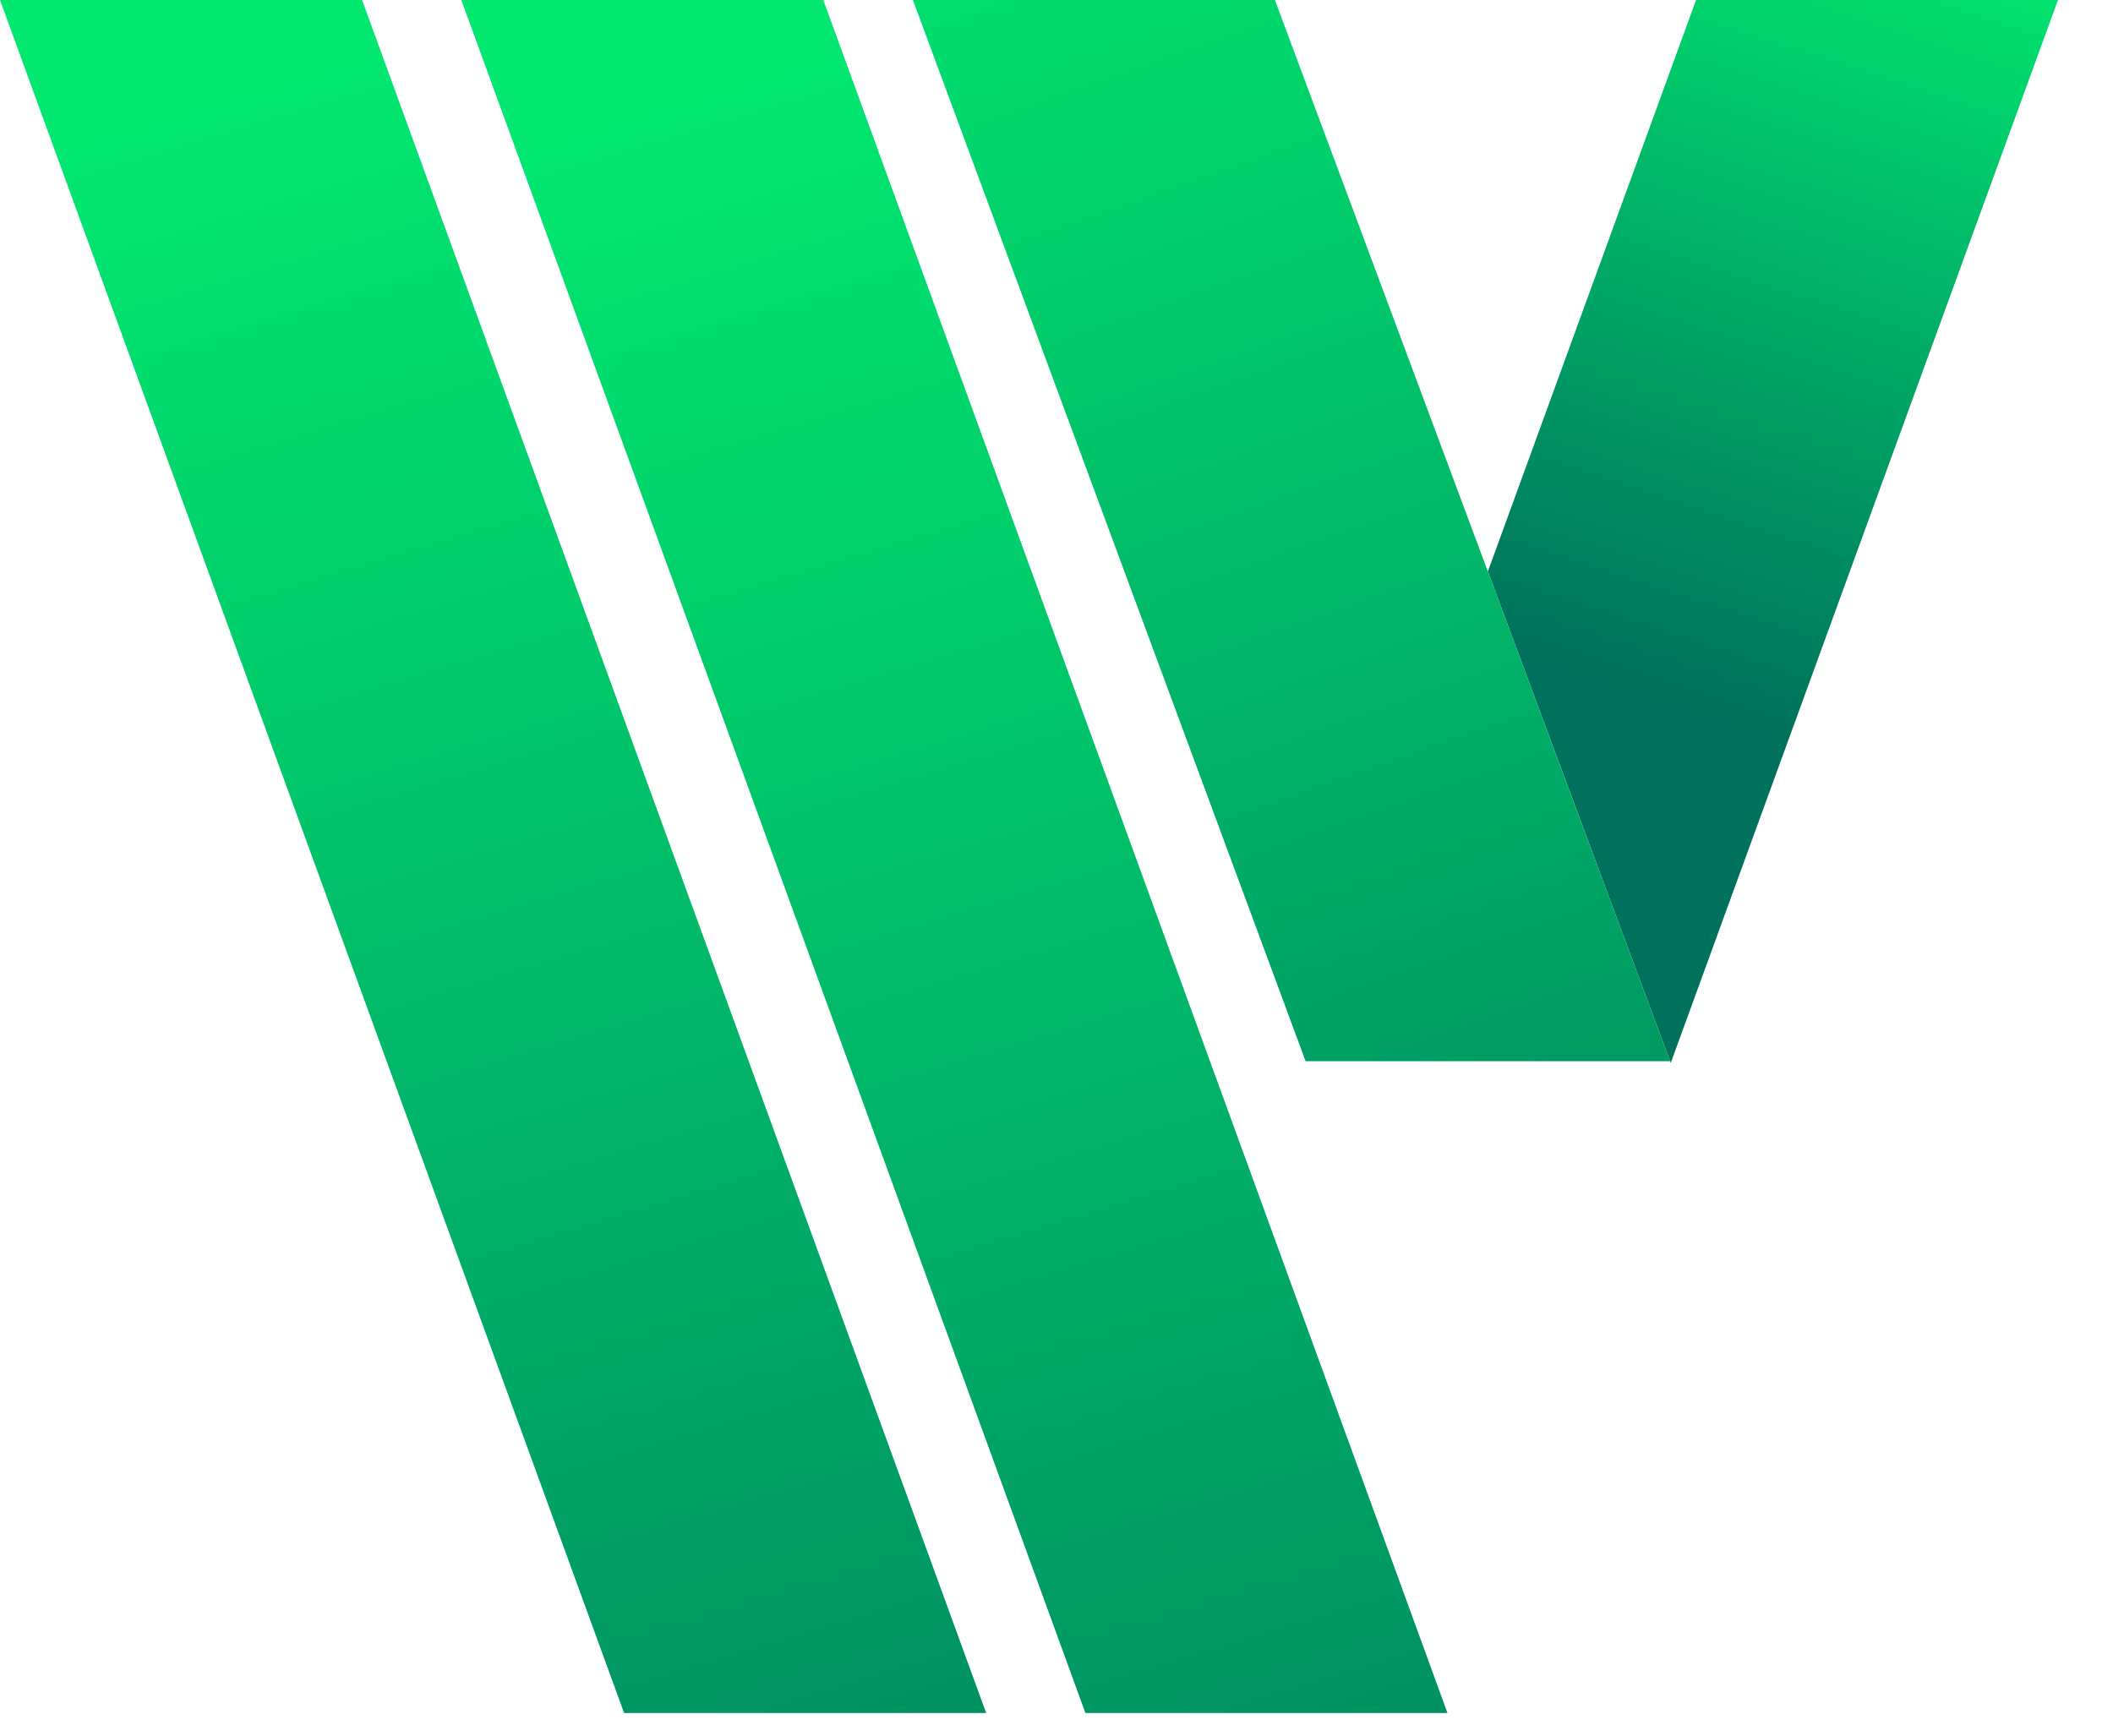
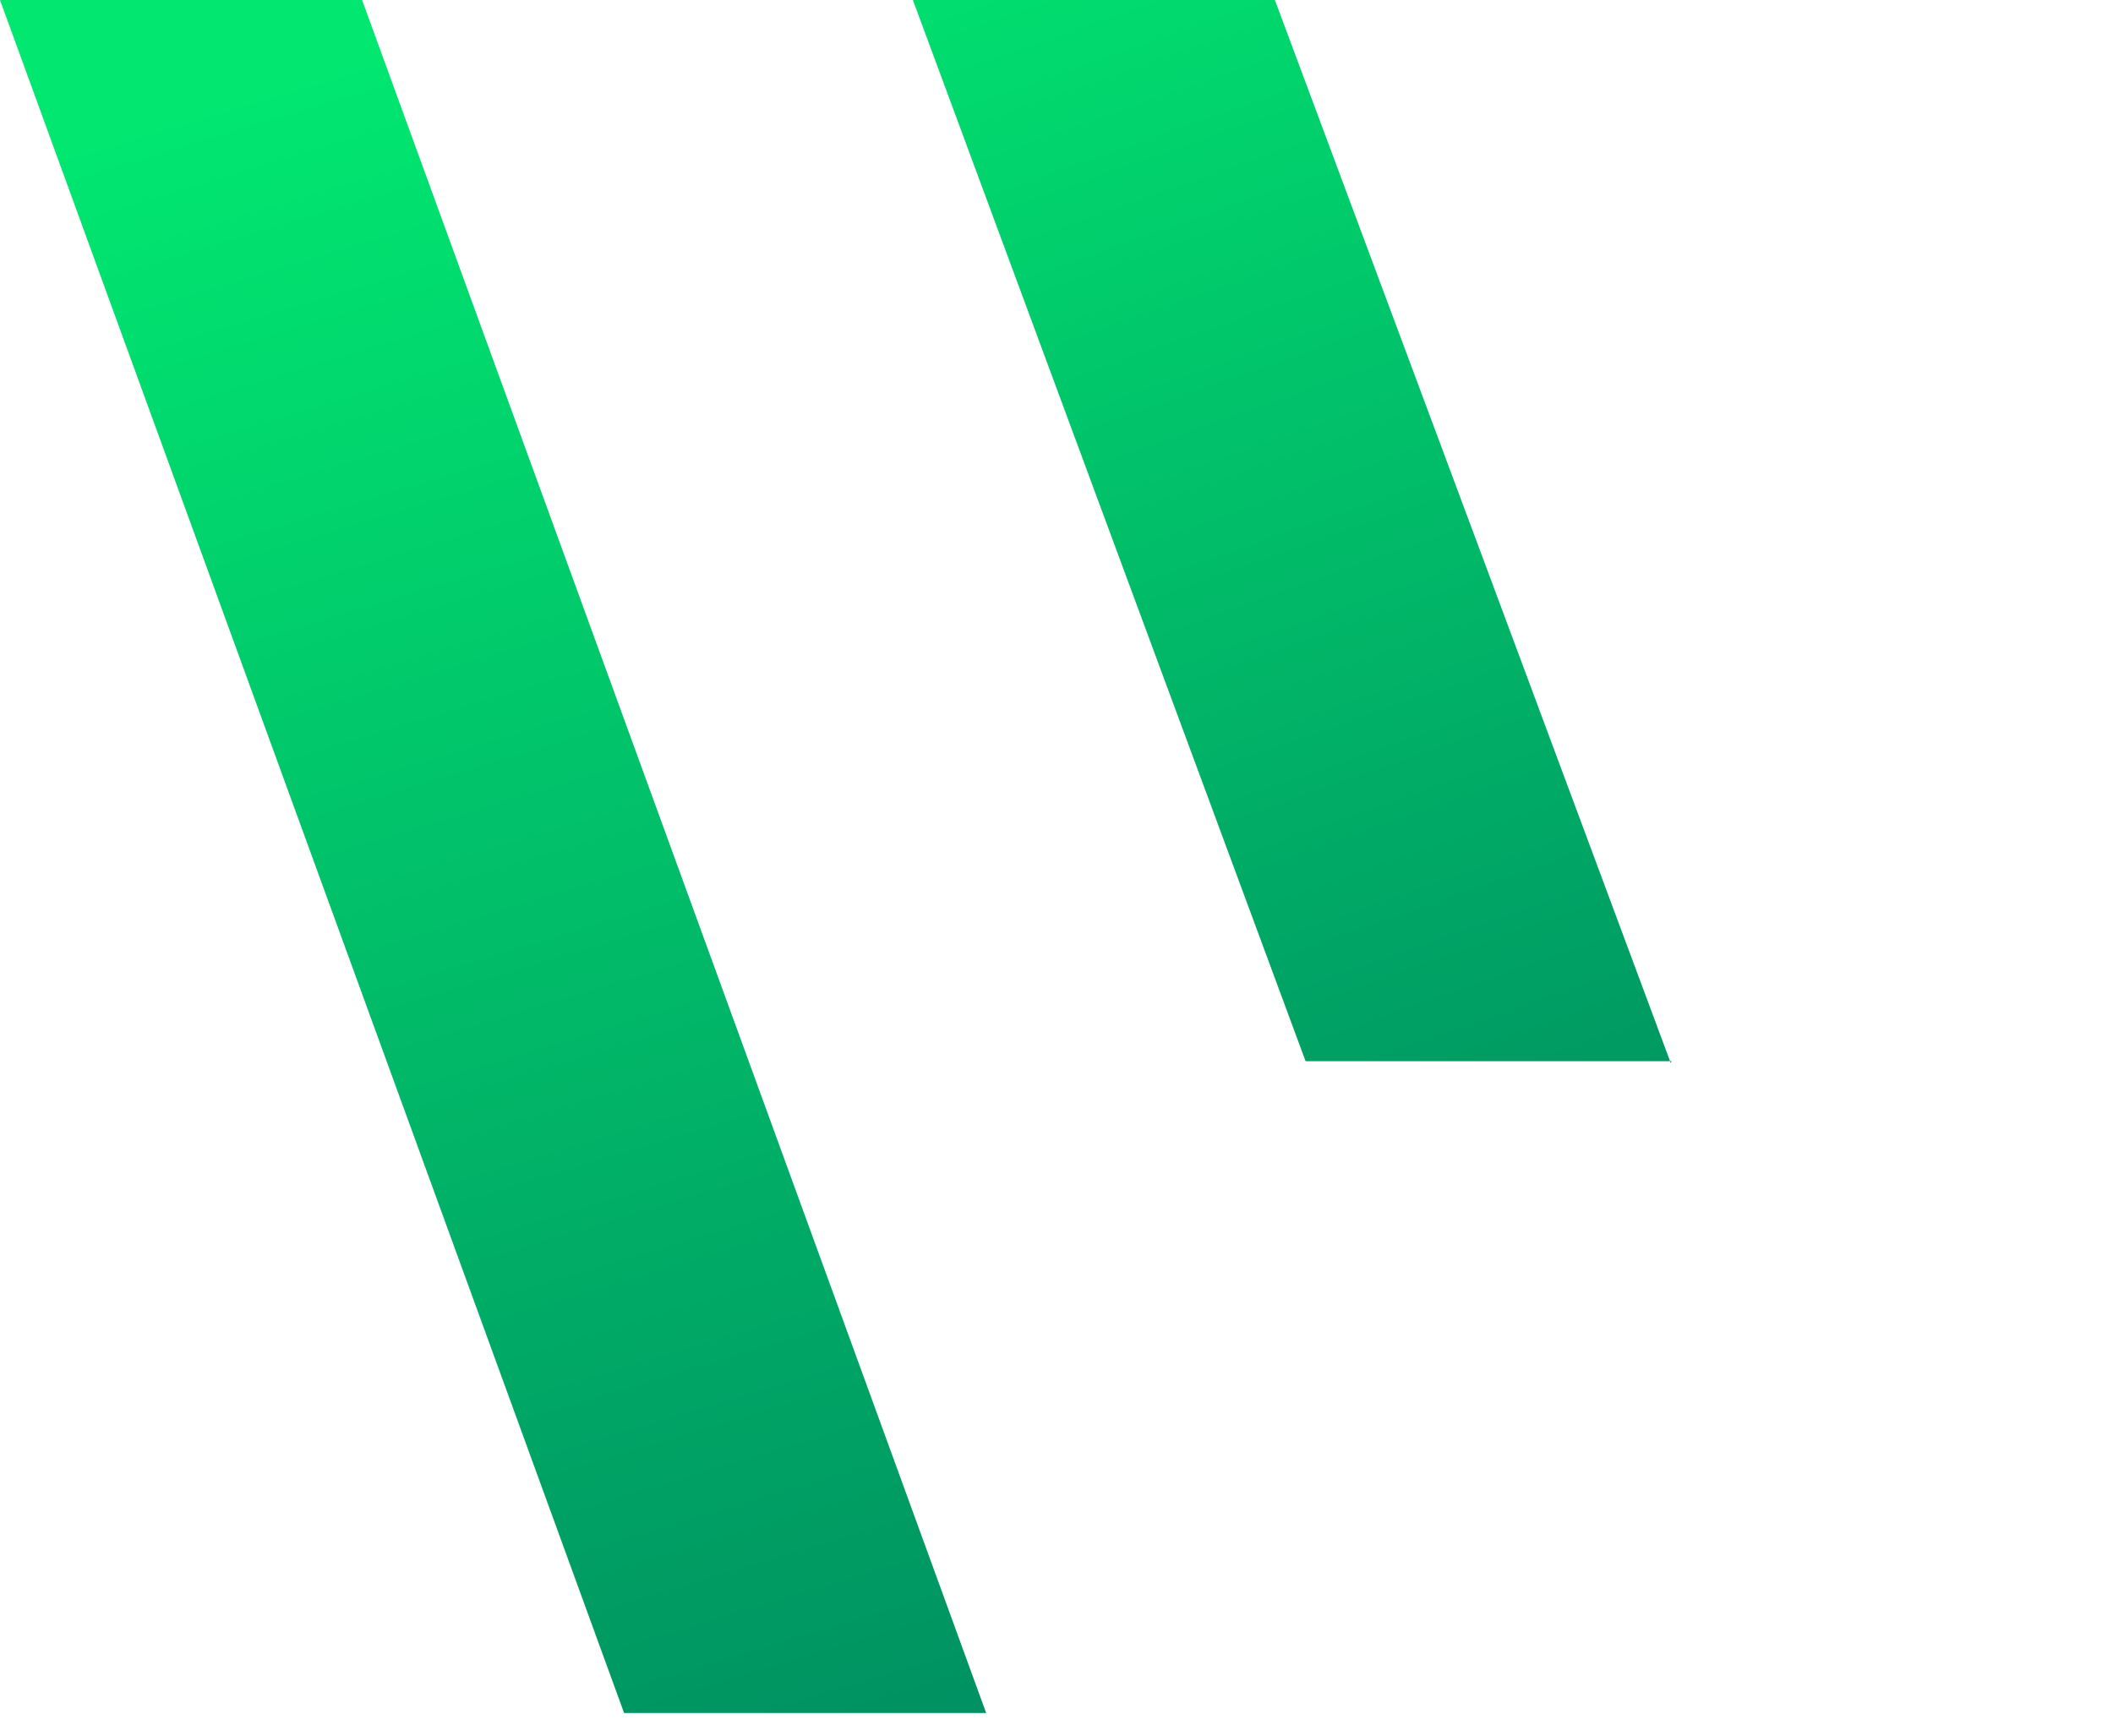
<svg xmlns="http://www.w3.org/2000/svg" width="28" height="23" viewBox="0 0 28 23" fill="none">
  <path d="M13.068 22.7H8.27L0 0H4.798L13.068 22.7Z" fill="url(#paint0_linear_561_658)" />
-   <path d="M19.181 22.7H14.383L6.113 0H10.91L19.181 22.7Z" fill="url(#paint1_linear_561_658)" />
-   <path d="M22.148 14.063L27.271 0H22.475L19.716 7.573L22.131 14.063H22.148Z" fill="url(#paint2_linear_561_658)" />
  <path d="M22.139 14.085L22.148 14.063H22.131L22.139 14.085Z" fill="url(#paint3_linear_561_658)" />
  <path d="M22.139 14.085L22.148 14.063H22.131L22.139 14.085Z" fill="url(#paint4_linear_561_658)" />
  <path d="M19.716 7.573L16.894 0H12.097L17.301 14.063H17.35H22.131L19.716 7.573Z" fill="url(#paint5_linear_561_658)" />
  <defs>
    <linearGradient id="paint0_linear_561_658" x1="3.466" y1="1.203" x2="12.775" y2="31.989" gradientUnits="userSpaceOnUse">
      <stop stop-color="#01E770" />
      <stop offset="1" stop-color="#00715C" />
    </linearGradient>
    <linearGradient id="paint1_linear_561_658" x1="9.579" y1="1.203" x2="18.886" y2="31.989" gradientUnits="userSpaceOnUse">
      <stop stop-color="#01E770" />
      <stop offset="1" stop-color="#00715C" />
    </linearGradient>
    <linearGradient id="paint2_linear_561_658" x1="25.117" y1="-1.198" x2="21.75" y2="9.138" gradientUnits="userSpaceOnUse">
      <stop stop-color="#01E770" />
      <stop offset="1" stop-color="#00715C" />
    </linearGradient>
    <linearGradient id="paint3_linear_561_658" x1="25.713" y1="2.24" x2="16.725" y2="31.965" gradientUnits="userSpaceOnUse">
      <stop stop-color="#01E770" />
      <stop offset="1" stop-color="#00715C" />
    </linearGradient>
    <linearGradient id="paint4_linear_561_658" x1="14.823" y1="-10.14" x2="29.929" y2="39.821" gradientUnits="userSpaceOnUse">
      <stop stop-color="#01E770" />
      <stop offset="1" stop-color="#00715C" />
    </linearGradient>
    <linearGradient id="paint5_linear_561_658" x1="13.644" y1="-2.82" x2="23.053" y2="23.891" gradientUnits="userSpaceOnUse">
      <stop stop-color="#01E770" />
      <stop offset="1" stop-color="#00715C" />
    </linearGradient>
  </defs>
</svg>